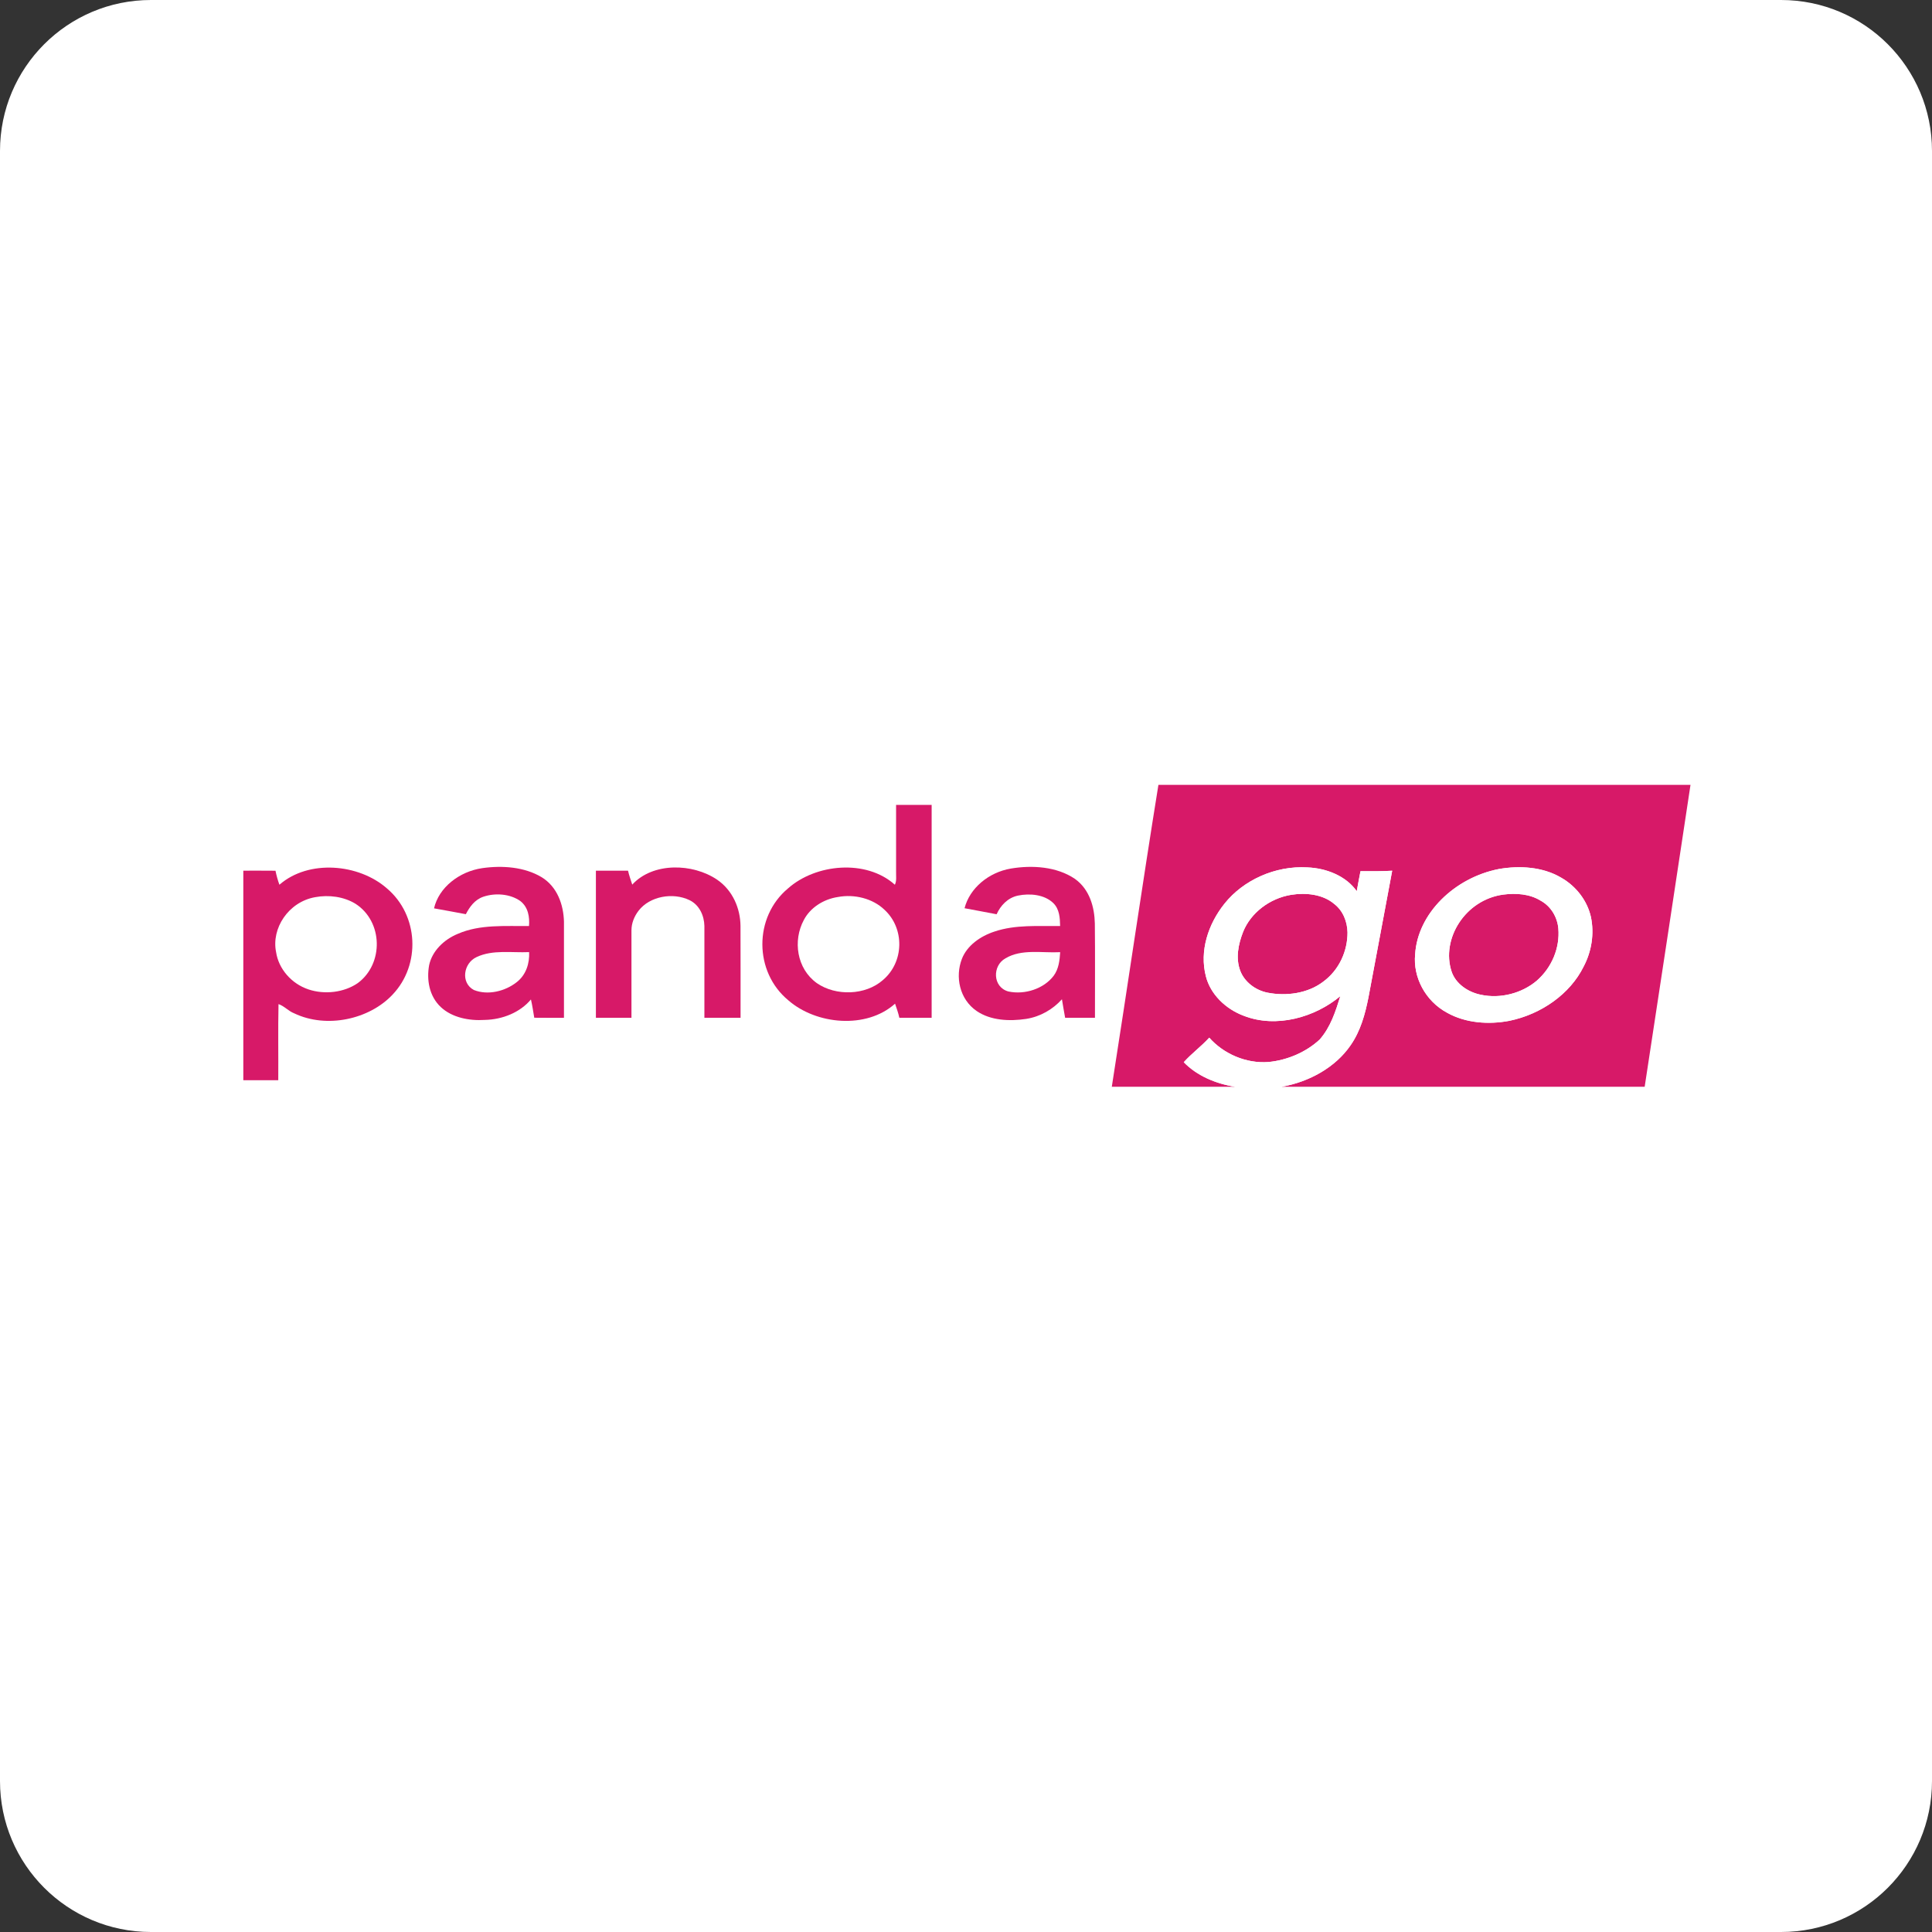
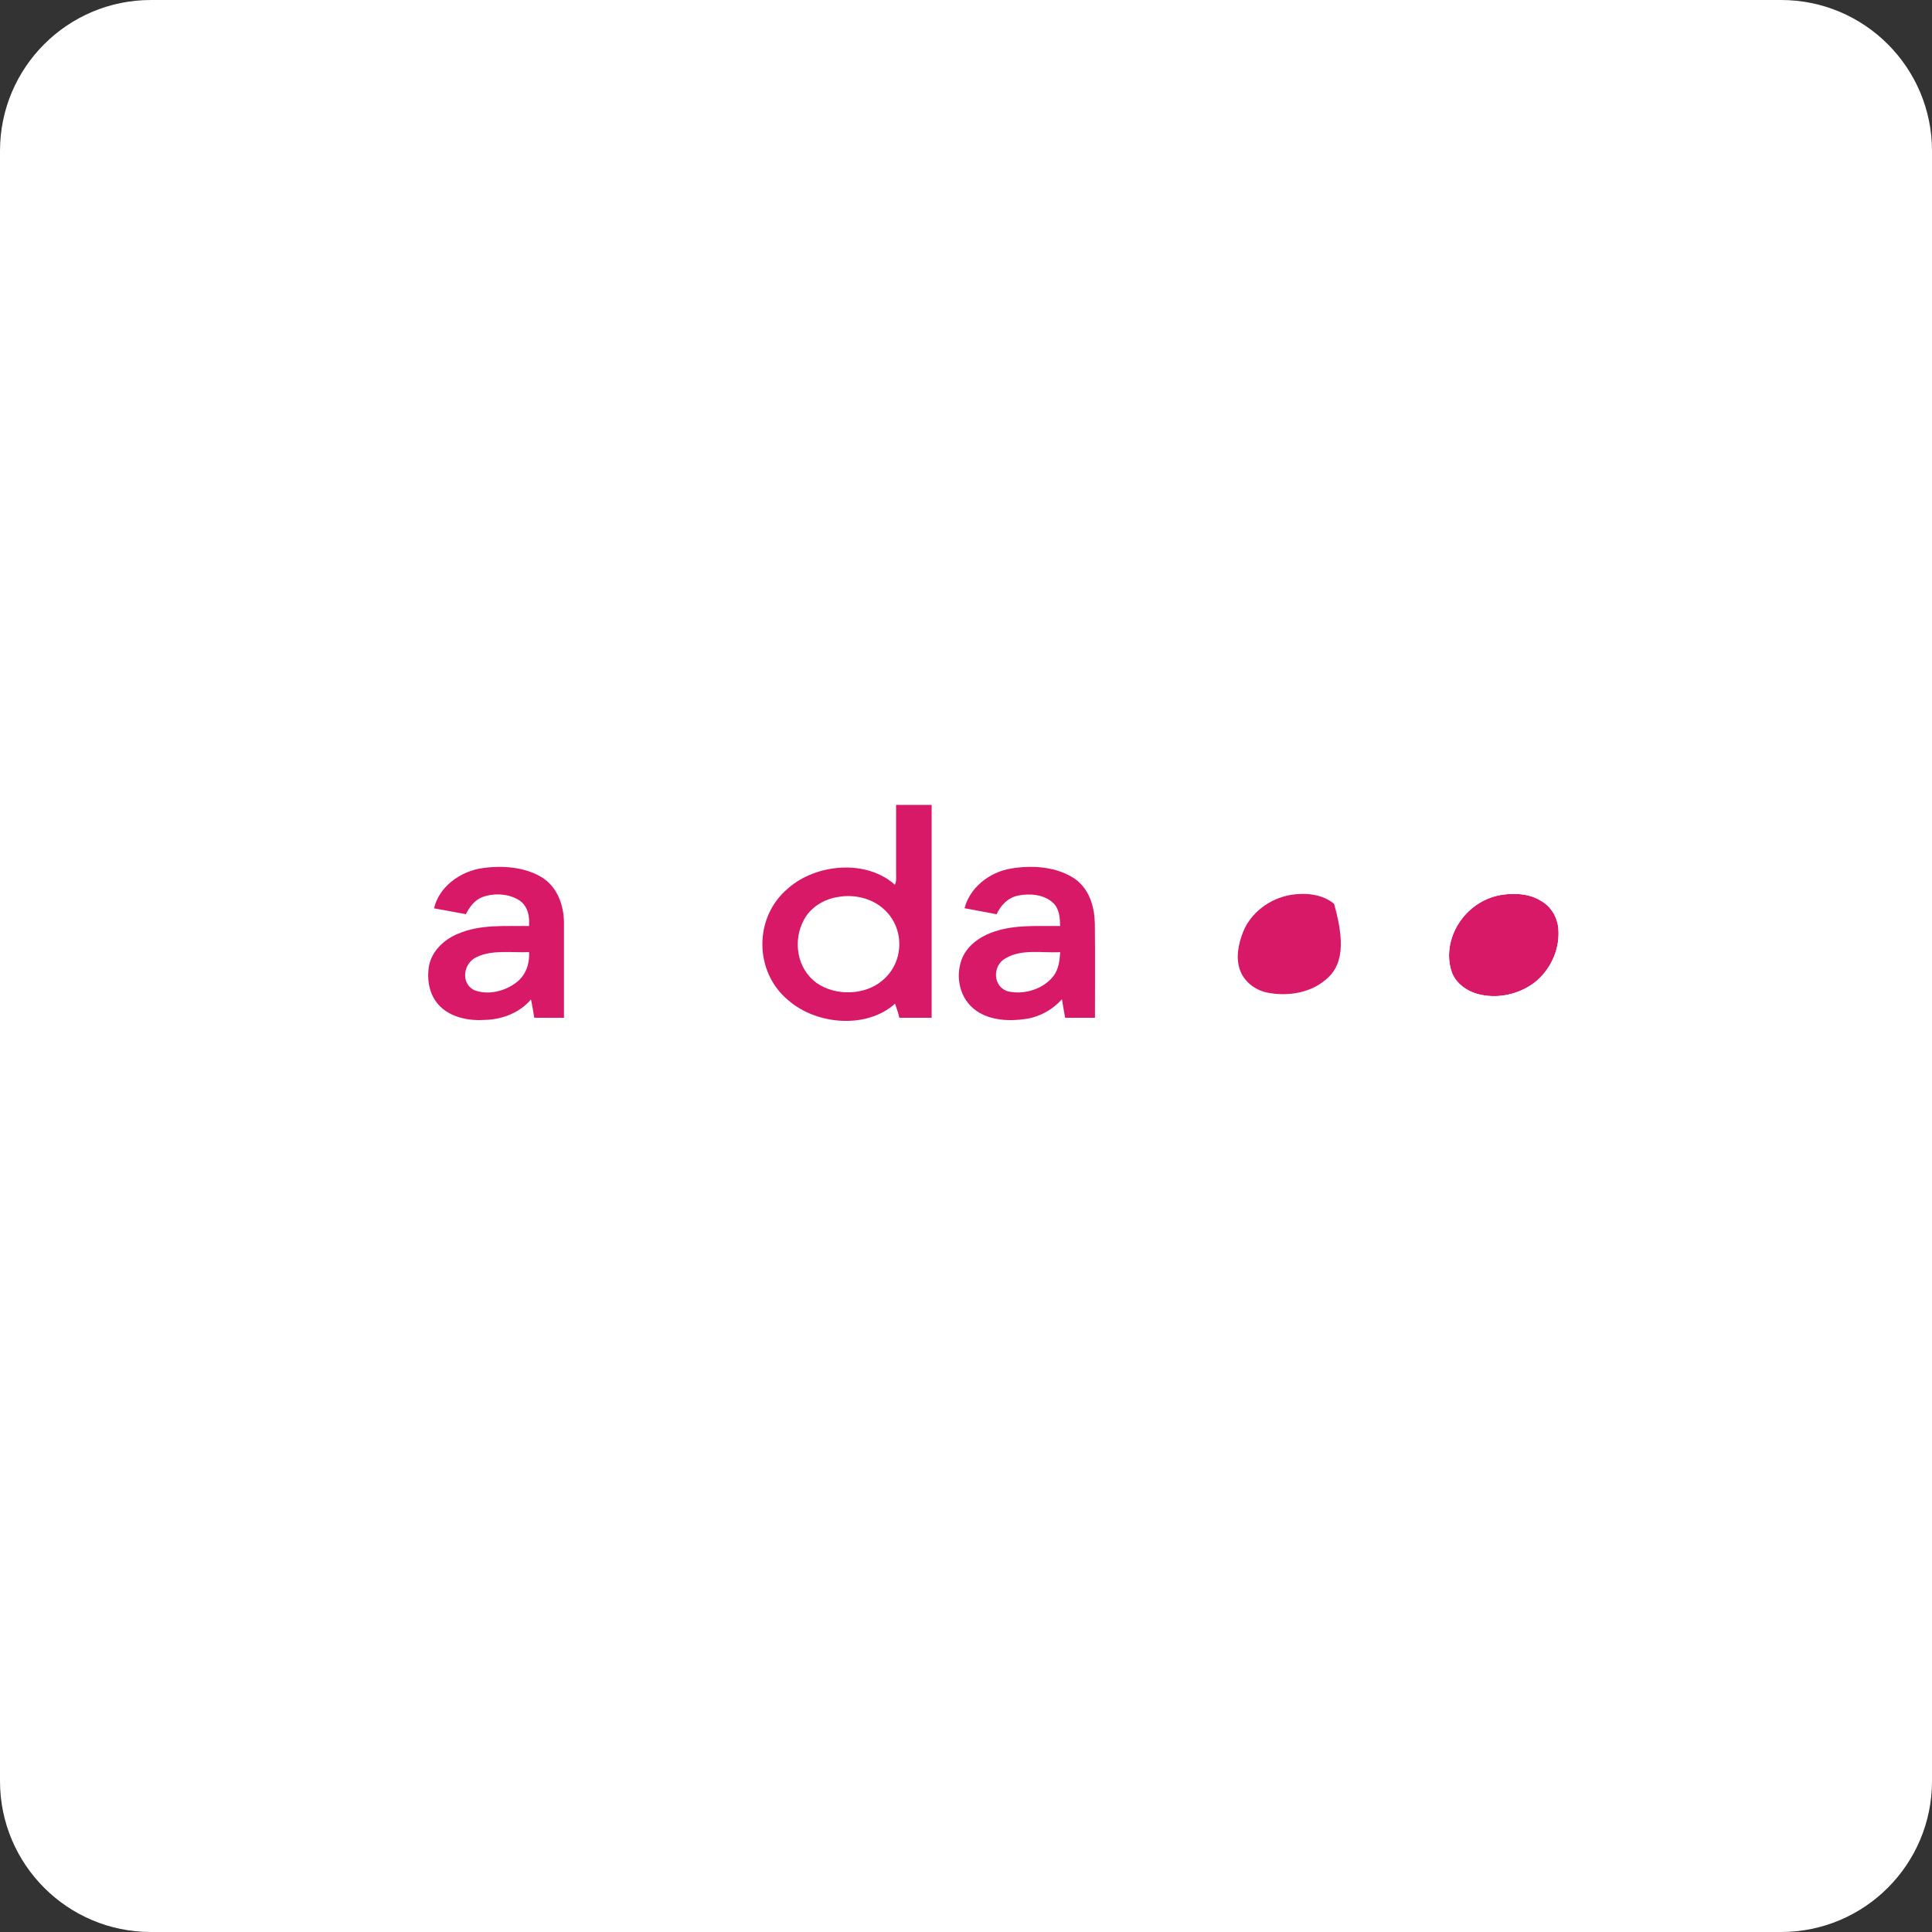
<svg xmlns="http://www.w3.org/2000/svg" width="32" height="32" fill="none" viewBox="0 0 32 32">
  <rect x="0" y="0" width="32" height="32" fill="#333333" stroke="none" />
  <path fill="white" fill-rule="evenodd" d="M32 29.5C32 30.881 30.881 32 29.5 32H2.5C1.119 32 0 30.881 0 29.5V2.5C0 1.119 1.119 0 2.5 0H29.5C30.881 0 32 1.119 32 2.5V29.5Z" clip-rule="evenodd" />
-   <path fill="#D71968" d="M19.187 13H28C27.748 14.667 27.496 16.334 27.241 18H21.229C21.688 17.919 22.119 17.677 22.368 17.316C22.536 17.076 22.611 16.796 22.666 16.519C22.799 15.821 22.927 15.121 23.059 14.422C22.884 14.432 22.71 14.431 22.534 14.43C22.512 14.54 22.492 14.65 22.472 14.761C22.298 14.512 21.973 14.379 21.654 14.367C21.121 14.335 20.591 14.579 20.282 14.967C20.009 15.308 19.865 15.753 19.973 16.17C20.047 16.464 20.293 16.709 20.599 16.824C21.141 17.036 21.783 16.849 22.2 16.499C22.122 16.75 22.04 17.011 21.858 17.218C21.636 17.424 21.33 17.558 21.014 17.59C20.635 17.62 20.262 17.451 20.029 17.187C19.898 17.331 19.736 17.449 19.607 17.593C19.823 17.817 20.134 17.949 20.454 18H18.415C18.677 16.334 18.918 14.665 19.187 13ZM24.825 14.394C24.096 14.536 23.48 15.127 23.439 15.808C23.403 16.184 23.605 16.578 23.968 16.774C24.274 16.946 24.656 16.974 25.002 16.908C25.532 16.797 26.006 16.462 26.229 16.011C26.363 15.758 26.408 15.466 26.351 15.19C26.292 14.925 26.112 14.681 25.856 14.536C25.555 14.358 25.171 14.333 24.825 14.394Z" />
  <path fill="#D71968" d="M14.842 13.332C15.038 13.332 15.235 13.333 15.431 13.332C15.431 14.507 15.431 15.682 15.431 16.858C15.252 16.858 15.074 16.858 14.896 16.858C14.879 16.778 14.851 16.701 14.825 16.624C14.35 17.05 13.52 16.972 13.058 16.569C12.486 16.098 12.483 15.188 13.053 14.714C13.512 14.307 14.346 14.227 14.822 14.654C14.854 14.587 14.84 14.512 14.842 14.441C14.841 14.072 14.842 13.702 14.842 13.332ZM13.88 14.857C13.637 14.893 13.417 15.037 13.313 15.24C13.132 15.577 13.193 16.043 13.53 16.284C13.845 16.502 14.335 16.486 14.621 16.235C14.977 15.937 14.987 15.376 14.647 15.066C14.454 14.882 14.153 14.806 13.88 14.857Z" />
-   <path fill="#D71968" d="M4.628 14.654C5.113 14.231 5.942 14.305 6.408 14.714C6.936 15.16 6.971 15.981 6.503 16.473C6.118 16.885 5.409 17.041 4.873 16.784C4.776 16.747 4.712 16.665 4.613 16.631C4.604 17.051 4.612 17.472 4.609 17.892C4.416 17.892 4.223 17.892 4.03 17.892C4.03 16.735 4.03 15.578 4.03 14.421C4.208 14.421 4.385 14.42 4.563 14.422C4.579 14.5 4.6 14.578 4.628 14.654ZM5.22 14.86C4.775 14.939 4.492 15.379 4.573 15.77C4.613 16.042 4.822 16.292 5.11 16.388C5.377 16.477 5.698 16.44 5.926 16.283C6.358 15.964 6.346 15.262 5.886 14.968C5.694 14.851 5.446 14.818 5.22 14.86Z" />
  <path fill="#D71968" d="M7.189 15.045C7.268 14.699 7.608 14.434 7.989 14.379C8.319 14.332 8.686 14.358 8.971 14.529C9.234 14.69 9.333 14.989 9.341 15.263C9.342 15.794 9.341 16.326 9.341 16.858C9.177 16.858 9.013 16.859 8.849 16.857C8.832 16.756 8.817 16.654 8.794 16.554C8.616 16.768 8.324 16.887 8.03 16.893C7.771 16.91 7.488 16.855 7.302 16.681C7.107 16.499 7.064 16.226 7.108 15.985C7.158 15.753 7.35 15.562 7.586 15.466C7.952 15.307 8.369 15.342 8.762 15.338C8.774 15.191 8.75 15.025 8.617 14.923C8.447 14.804 8.203 14.786 8.005 14.853C7.862 14.902 7.777 15.023 7.716 15.142C7.54 15.11 7.365 15.075 7.189 15.045ZM7.894 15.852C7.675 15.953 7.626 16.278 7.848 16.397C8.082 16.491 8.367 16.417 8.554 16.271C8.715 16.149 8.773 15.953 8.764 15.77C8.475 15.783 8.161 15.726 7.894 15.852Z" />
-   <path fill="#D71968" d="M10.472 14.652C10.813 14.28 11.473 14.295 11.879 14.571C12.138 14.749 12.262 15.048 12.265 15.336C12.268 15.843 12.265 16.35 12.266 16.858C12.067 16.858 11.867 16.858 11.667 16.858C11.667 16.35 11.667 15.843 11.667 15.336C11.663 15.172 11.589 14.992 11.422 14.91C11.144 14.775 10.76 14.846 10.578 15.083C10.504 15.178 10.459 15.293 10.459 15.409C10.46 15.892 10.46 16.375 10.459 16.858C10.263 16.858 10.067 16.858 9.87 16.858C9.87 16.046 9.87 15.233 9.87 14.421C10.047 14.421 10.224 14.421 10.402 14.421C10.42 14.499 10.447 14.575 10.472 14.652Z" />
  <path fill="#D71968" d="M15.976 15.043C16.061 14.711 16.374 14.449 16.743 14.386C17.099 14.326 17.505 14.354 17.803 14.556C18.049 14.731 18.128 15.026 18.134 15.296C18.14 15.817 18.135 16.337 18.136 16.858C17.971 16.858 17.807 16.858 17.642 16.858C17.623 16.756 17.606 16.653 17.589 16.551C17.441 16.716 17.233 16.839 16.998 16.876C16.72 16.918 16.409 16.904 16.177 16.746C15.891 16.55 15.818 16.177 15.932 15.882C16.017 15.662 16.236 15.506 16.473 15.429C16.82 15.312 17.197 15.342 17.559 15.338C17.556 15.206 17.55 15.058 17.444 14.956C17.298 14.816 17.058 14.793 16.86 14.834C16.689 14.87 16.57 15.002 16.507 15.143C16.33 15.108 16.153 15.077 15.976 15.043ZM16.654 15.873C16.434 15.993 16.439 16.35 16.702 16.422C16.978 16.481 17.292 16.374 17.452 16.162C17.537 16.047 17.551 15.905 17.56 15.771C17.259 15.787 16.921 15.713 16.654 15.873Z" />
-   <path fill="#D71968" d="M21.386 14.821C21.63 14.782 21.909 14.812 22.096 14.97C22.248 15.086 22.315 15.269 22.319 15.444C22.32 15.75 22.183 16.065 21.915 16.261C21.663 16.453 21.308 16.504 20.991 16.441C20.788 16.399 20.613 16.261 20.544 16.083C20.462 15.871 20.51 15.638 20.591 15.432C20.716 15.122 21.026 14.88 21.386 14.821Z" />
+   <path fill="#D71968" d="M21.386 14.821C21.63 14.782 21.909 14.812 22.096 14.97C22.32 15.75 22.183 16.065 21.915 16.261C21.663 16.453 21.308 16.504 20.991 16.441C20.788 16.399 20.613 16.261 20.544 16.083C20.462 15.871 20.51 15.638 20.591 15.432C20.716 15.122 21.026 14.88 21.386 14.821Z" />
  <path fill="#D71968" d="M24.902 14.817C25.109 14.79 25.335 14.806 25.513 14.915C25.692 15.011 25.795 15.195 25.811 15.379C25.838 15.696 25.707 16.022 25.453 16.244C25.21 16.45 24.854 16.547 24.527 16.476C24.309 16.432 24.108 16.289 24.043 16.092C23.865 15.554 24.267 14.901 24.902 14.817Z" />
-   <path fill="white" d="M20.282 14.967C20.591 14.579 21.121 14.335 21.654 14.367C21.973 14.379 22.298 14.512 22.472 14.761C22.492 14.65 22.512 14.54 22.534 14.43C22.71 14.431 22.884 14.432 23.059 14.422C22.926 15.121 22.799 15.821 22.666 16.52C22.611 16.796 22.536 17.076 22.368 17.316C22.119 17.677 21.688 17.919 21.229 18H20.454C20.134 17.949 19.823 17.817 19.607 17.594C19.736 17.449 19.898 17.331 20.029 17.187C20.262 17.451 20.635 17.62 21.014 17.59C21.33 17.558 21.636 17.424 21.858 17.218C22.04 17.011 22.122 16.75 22.2 16.499C21.783 16.849 21.141 17.036 20.599 16.824C20.293 16.709 20.047 16.464 19.973 16.17C19.865 15.753 20.009 15.308 20.282 14.967ZM21.386 14.821C21.026 14.88 20.716 15.122 20.591 15.432C20.51 15.638 20.462 15.871 20.544 16.083C20.613 16.261 20.788 16.399 20.991 16.441C21.308 16.504 21.663 16.453 21.915 16.261C22.183 16.065 22.32 15.75 22.319 15.444C22.315 15.269 22.248 15.086 22.096 14.97C21.909 14.812 21.63 14.782 21.386 14.821Z" />
  <path fill="white" d="M24.825 14.394C25.171 14.333 25.555 14.358 25.856 14.536C26.112 14.681 26.292 14.924 26.351 15.19C26.408 15.466 26.363 15.758 26.229 16.011C26.006 16.462 25.532 16.797 25.002 16.907C24.656 16.974 24.274 16.946 23.968 16.774C23.605 16.578 23.403 16.184 23.439 15.808C23.48 15.127 24.096 14.536 24.825 14.394ZM24.901 14.817C24.267 14.901 23.865 15.554 24.043 16.092C24.108 16.289 24.308 16.432 24.527 16.476C24.854 16.547 25.21 16.45 25.453 16.244C25.707 16.022 25.838 15.696 25.811 15.379C25.795 15.195 25.692 15.011 25.513 14.915C25.335 14.806 25.109 14.79 24.901 14.817Z" />
</svg>